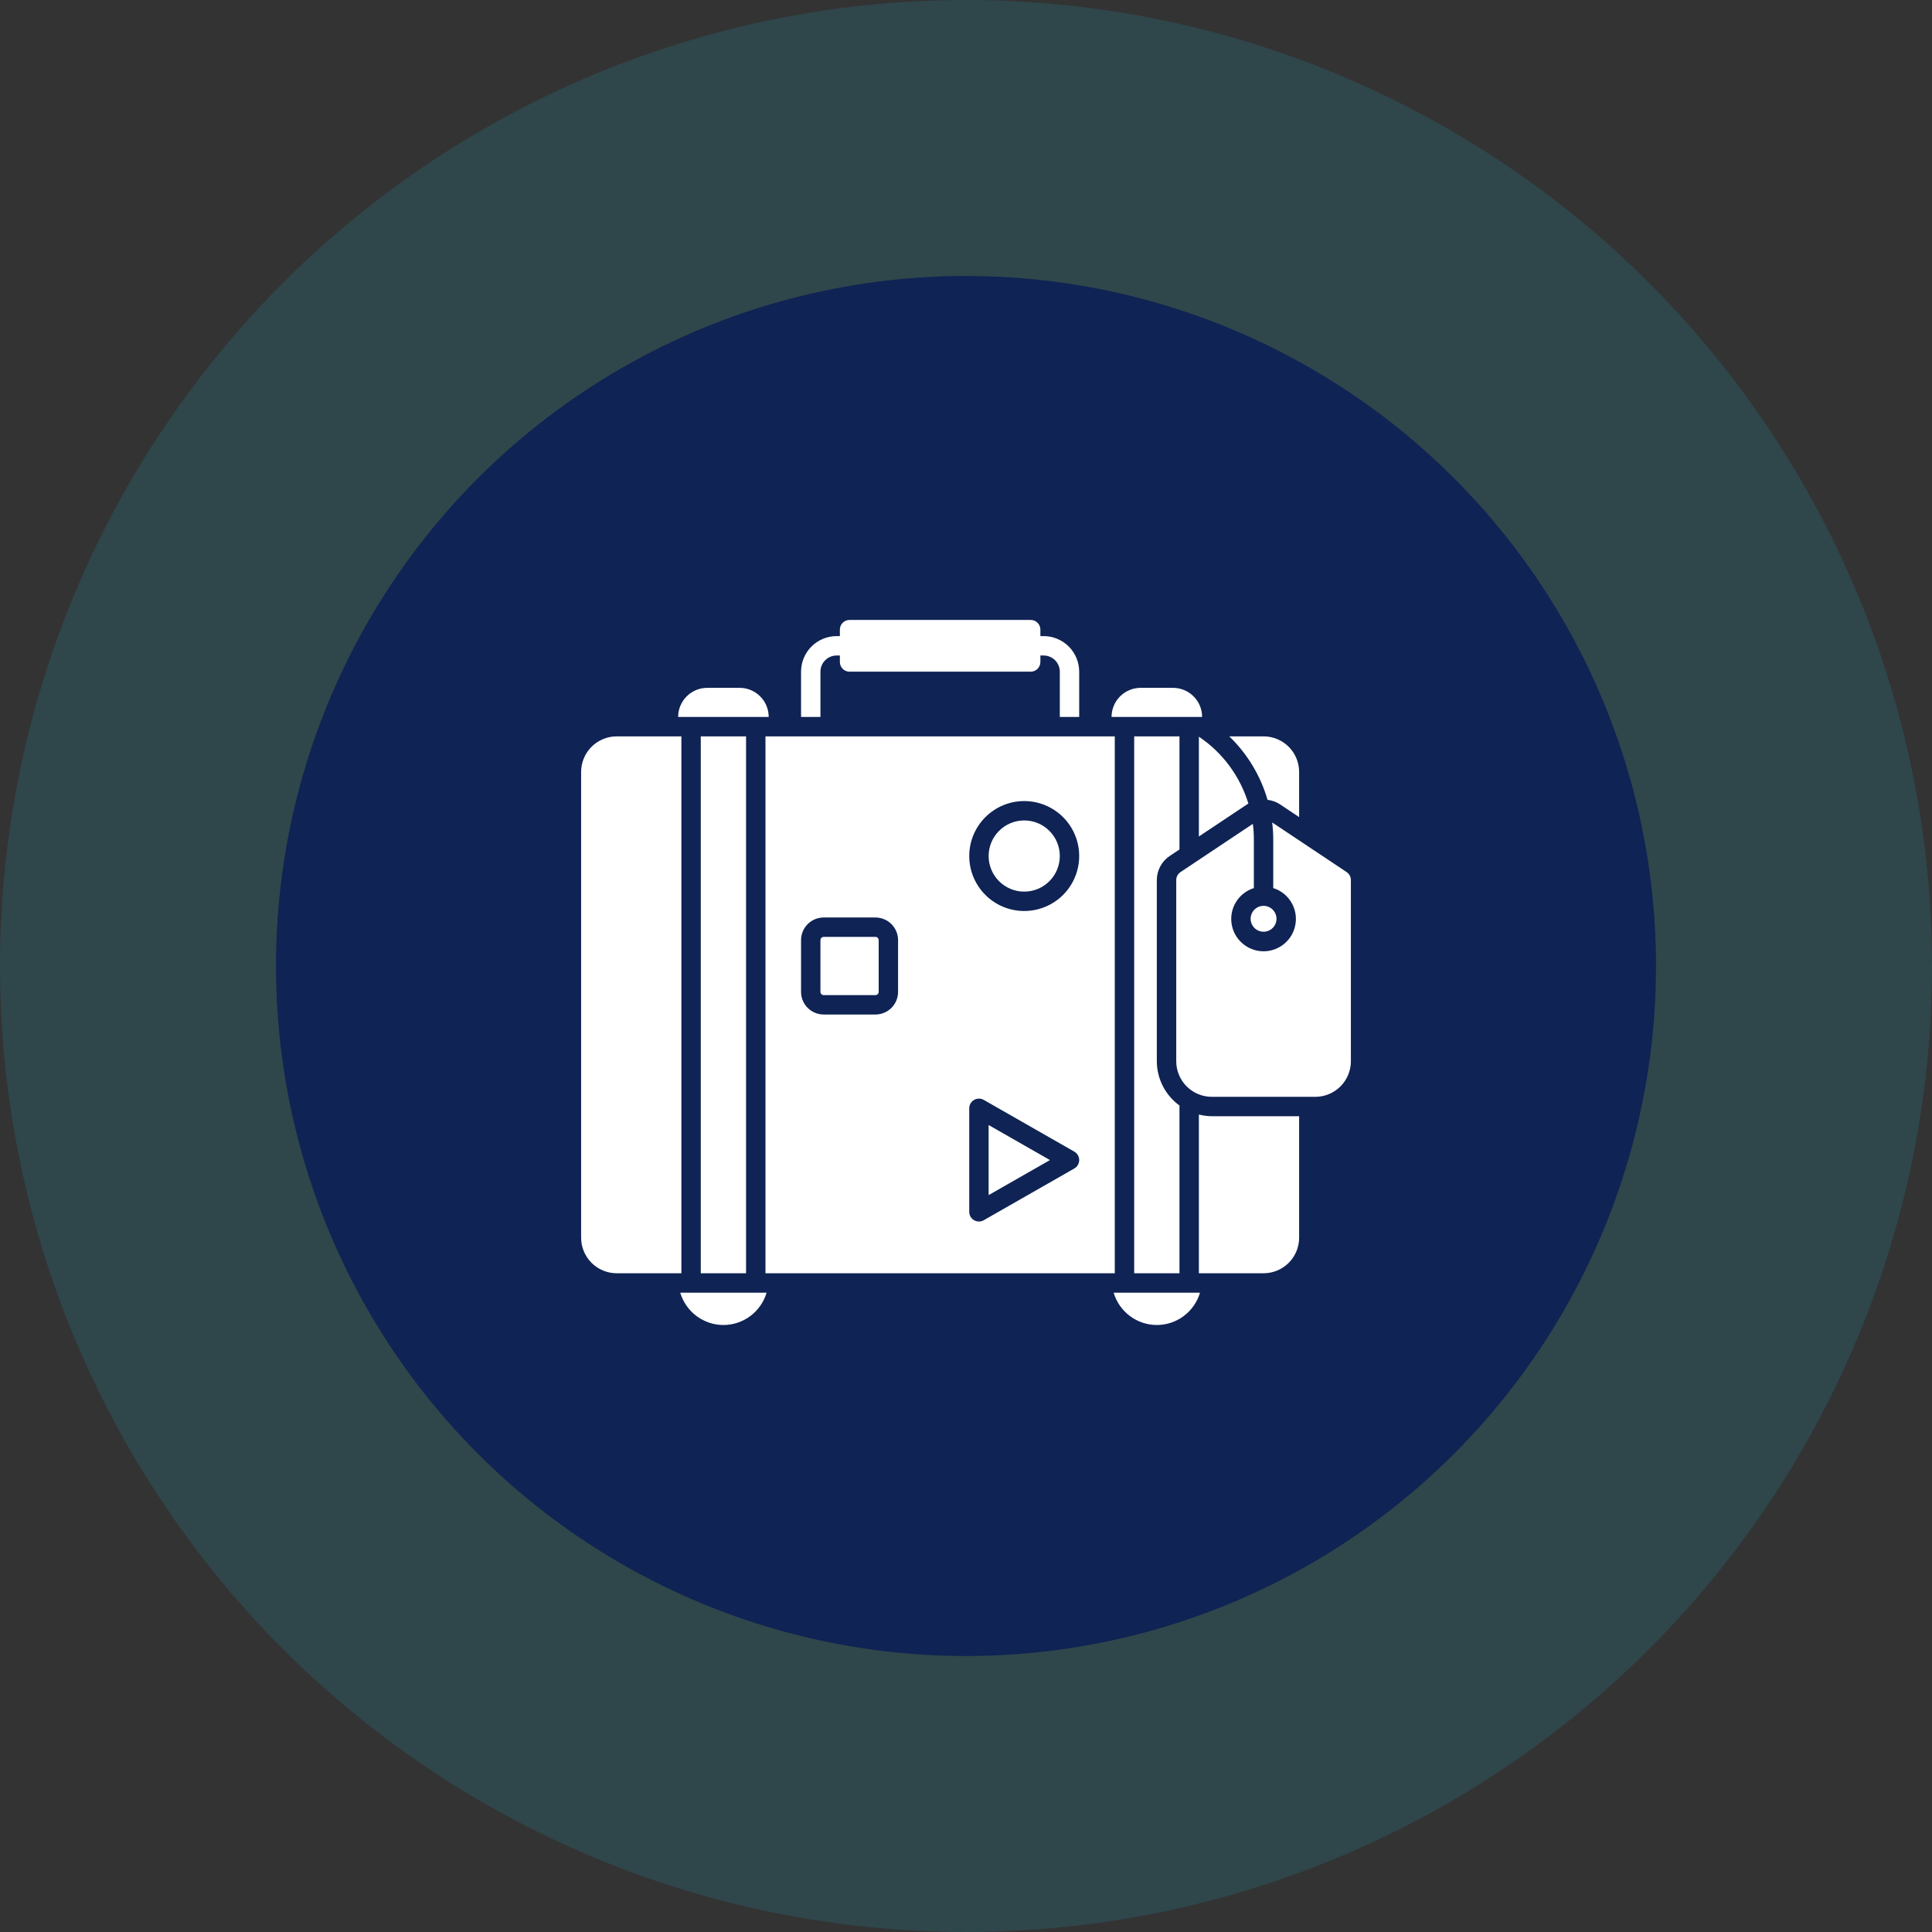
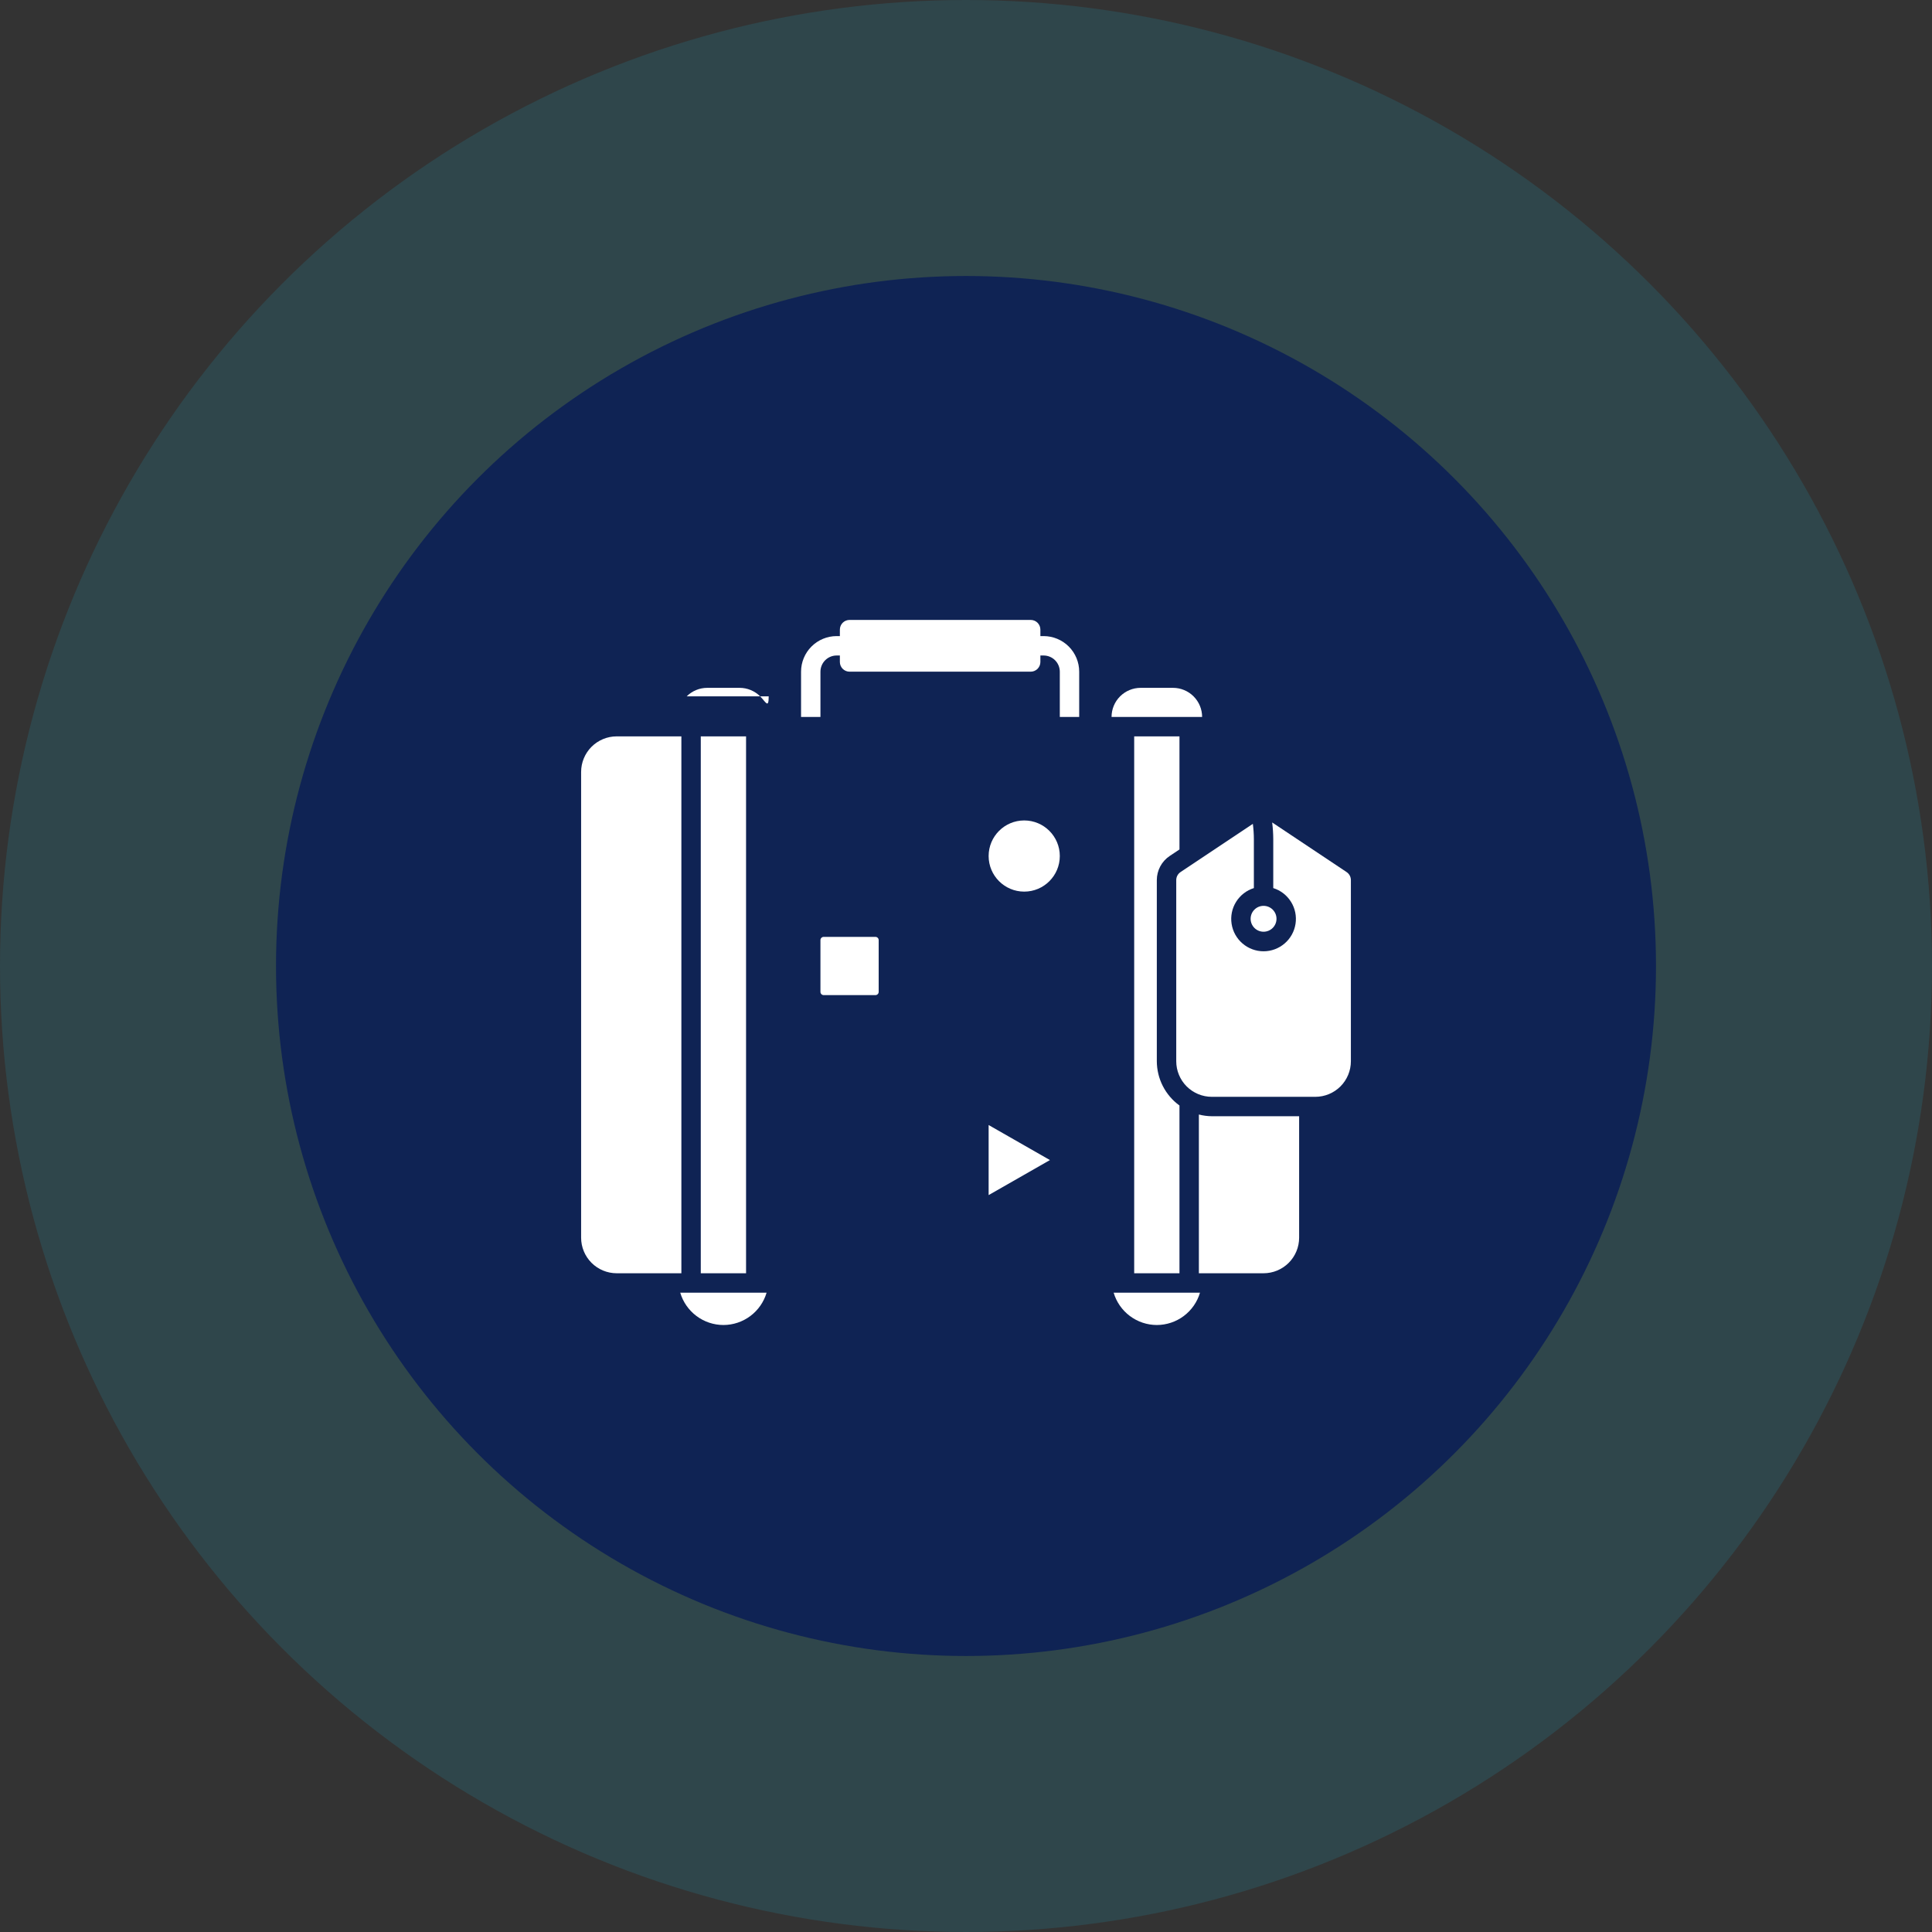
<svg xmlns="http://www.w3.org/2000/svg" width="112" height="112" viewBox="0 0 112 112" fill="none">
  <rect x="0" y="0" width="112" height="112" fill="#333333" stroke="none" />
  <g clip-path="url(#clip0_138_306)">
    <circle cx="56" cy="56" r="56" fill="#1F95AE" fill-opacity="0.2" />
    <circle cx="56" cy="56" r="40" fill="#0F2354" />
-     <path d="M74.186 46.617L75.312 47.368V44.75C75.312 44.203 75.094 43.679 74.708 43.292C74.321 42.906 73.797 42.688 73.25 42.688H71.263C72.311 43.7 73.076 44.969 73.481 46.368C73.732 46.397 73.973 46.482 74.186 46.617ZM44.375 73.812H64.625V42.688H44.375V73.812ZM59.375 46.438C60.005 46.438 60.622 46.624 61.146 46.975C61.67 47.325 62.079 47.823 62.32 48.405C62.561 48.988 62.624 49.629 62.501 50.247C62.378 50.865 62.075 51.433 61.629 51.879C61.183 52.325 60.615 52.628 59.997 52.751C59.379 52.874 58.738 52.811 58.155 52.57C57.573 52.329 57.075 51.92 56.725 51.396C56.374 50.872 56.188 50.255 56.188 49.625C56.188 48.78 56.525 47.97 57.122 47.372C57.72 46.775 58.53 46.438 59.375 46.438ZM56.188 64.25C56.188 64.151 56.213 64.055 56.263 63.969C56.312 63.884 56.383 63.813 56.468 63.764C56.553 63.714 56.65 63.688 56.748 63.688C56.847 63.687 56.944 63.713 57.029 63.762L62.279 66.762C62.365 66.811 62.437 66.882 62.486 66.968C62.536 67.053 62.562 67.151 62.562 67.25C62.562 67.349 62.536 67.447 62.486 67.532C62.437 67.618 62.365 67.689 62.279 67.738L57.029 70.738C56.944 70.787 56.847 70.813 56.748 70.812C56.65 70.812 56.553 70.786 56.468 70.736C56.383 70.687 56.312 70.616 56.263 70.531C56.213 70.445 56.188 70.349 56.188 70.25V64.25ZM46.438 54.5C46.438 54.152 46.576 53.818 46.822 53.572C47.068 53.326 47.402 53.188 47.75 53.188H50.75C51.098 53.188 51.432 53.326 51.678 53.572C51.924 53.818 52.062 54.152 52.062 54.5V57.5C52.062 57.848 51.924 58.182 51.678 58.428C51.432 58.674 51.098 58.812 50.75 58.812H47.75C47.402 58.812 47.068 58.674 46.822 58.428C46.576 58.182 46.438 57.848 46.438 57.5V54.5ZM69.5 48.493L72.314 46.617C72.332 46.605 72.353 46.602 72.372 46.59C71.891 45.003 70.877 43.63 69.5 42.706V48.493Z" fill="white" />
    <path d="M50.75 54.312H47.75C47.646 54.312 47.562 54.396 47.562 54.5V57.5C47.562 57.604 47.646 57.688 47.75 57.688H50.75C50.854 57.688 50.938 57.604 50.938 57.5V54.5C50.938 54.396 50.854 54.312 50.75 54.312Z" fill="white" />
    <path d="M57.312 65.219V69.281L60.866 67.25L57.312 65.219ZM39.5 42.688H35.75C35.203 42.688 34.679 42.906 34.292 43.292C33.906 43.679 33.688 44.203 33.688 44.75V71.75C33.688 72.297 33.906 72.821 34.292 73.208C34.679 73.594 35.203 73.812 35.75 73.812H39.5V42.688Z" fill="white" />
    <path d="M59.375 51.688C60.514 51.688 61.438 50.764 61.438 49.625C61.438 48.486 60.514 47.562 59.375 47.562C58.236 47.562 57.312 48.486 57.312 49.625C57.312 50.764 58.236 51.688 59.375 51.688Z" fill="white" />
-     <path d="M67.815 49.617L68.375 49.244V42.688H65.75V73.812H68.375V64.087C67.97 63.793 67.639 63.407 67.411 62.961C67.183 62.516 67.064 62.022 67.062 61.522V51.022C67.062 50.743 67.131 50.47 67.262 50.224C67.393 49.979 67.583 49.771 67.815 49.617ZM40.625 42.688H43.25V73.812H40.625V42.688ZM69.5 64.61V73.812H73.25C73.797 73.812 74.321 73.594 74.708 73.208C75.094 72.821 75.312 72.297 75.312 71.75V64.709H70.25C69.997 64.707 69.745 64.673 69.5 64.61ZM68 39.875H66.125C65.677 39.875 65.248 40.053 64.932 40.369C64.615 40.686 64.438 41.115 64.438 41.562H69.688C69.688 41.115 69.51 40.686 69.193 40.369C68.877 40.053 68.448 39.875 68 39.875ZM67.062 76.812C67.626 76.811 68.174 76.628 68.625 76.29C69.076 75.952 69.406 75.478 69.565 74.938H64.559C64.719 75.478 65.049 75.952 65.5 76.29C65.951 76.628 66.499 76.811 67.062 76.812ZM42.875 39.875H41C40.552 39.875 40.123 40.053 39.807 40.369C39.49 40.686 39.312 41.115 39.312 41.562H44.562C44.562 41.115 44.385 40.686 44.068 40.369C43.752 40.053 43.323 39.875 42.875 39.875ZM41.938 76.812C42.501 76.811 43.049 76.628 43.5 76.29C43.951 75.952 44.281 75.478 44.44 74.938H39.434C39.594 75.478 39.924 75.952 40.375 76.29C40.826 76.628 41.374 76.811 41.938 76.812ZM47.562 38.938C47.563 38.689 47.661 38.451 47.837 38.275C48.013 38.099 48.251 38 48.5 38H48.688V38.375C48.688 38.524 48.747 38.667 48.852 38.773C48.958 38.878 49.101 38.938 49.25 38.938H59.75C59.899 38.938 60.042 38.878 60.148 38.773C60.253 38.667 60.312 38.524 60.312 38.375V38H60.5C60.749 38 60.987 38.099 61.163 38.275C61.339 38.451 61.437 38.689 61.438 38.938V41.562H62.562V38.938C62.562 38.391 62.344 37.866 61.958 37.48C61.571 37.093 61.047 36.876 60.5 36.875H60.312V36.5C60.312 36.351 60.253 36.208 60.148 36.102C60.042 35.997 59.899 35.938 59.75 35.938H49.25C49.101 35.938 48.958 35.997 48.852 36.102C48.747 36.208 48.688 36.351 48.688 36.5V36.875H48.5C47.953 36.876 47.429 37.093 47.042 37.48C46.656 37.866 46.438 38.391 46.438 38.938V41.562H47.562V38.938Z" fill="white" />
+     <path d="M67.815 49.617L68.375 49.244V42.688H65.75V73.812H68.375V64.087C67.97 63.793 67.639 63.407 67.411 62.961C67.183 62.516 67.064 62.022 67.062 61.522V51.022C67.062 50.743 67.131 50.47 67.262 50.224C67.393 49.979 67.583 49.771 67.815 49.617ZM40.625 42.688H43.25V73.812H40.625V42.688ZM69.5 64.61V73.812H73.25C73.797 73.812 74.321 73.594 74.708 73.208C75.094 72.821 75.312 72.297 75.312 71.75V64.709H70.25C69.997 64.707 69.745 64.673 69.5 64.61ZM68 39.875H66.125C65.677 39.875 65.248 40.053 64.932 40.369C64.615 40.686 64.438 41.115 64.438 41.562H69.688C69.688 41.115 69.51 40.686 69.193 40.369C68.877 40.053 68.448 39.875 68 39.875ZM67.062 76.812C67.626 76.811 68.174 76.628 68.625 76.29C69.076 75.952 69.406 75.478 69.565 74.938H64.559C64.719 75.478 65.049 75.952 65.5 76.29C65.951 76.628 66.499 76.811 67.062 76.812ZM42.875 39.875H41C40.552 39.875 40.123 40.053 39.807 40.369H44.562C44.562 41.115 44.385 40.686 44.068 40.369C43.752 40.053 43.323 39.875 42.875 39.875ZM41.938 76.812C42.501 76.811 43.049 76.628 43.5 76.29C43.951 75.952 44.281 75.478 44.44 74.938H39.434C39.594 75.478 39.924 75.952 40.375 76.29C40.826 76.628 41.374 76.811 41.938 76.812ZM47.562 38.938C47.563 38.689 47.661 38.451 47.837 38.275C48.013 38.099 48.251 38 48.5 38H48.688V38.375C48.688 38.524 48.747 38.667 48.852 38.773C48.958 38.878 49.101 38.938 49.25 38.938H59.75C59.899 38.938 60.042 38.878 60.148 38.773C60.253 38.667 60.312 38.524 60.312 38.375V38H60.5C60.749 38 60.987 38.099 61.163 38.275C61.339 38.451 61.437 38.689 61.438 38.938V41.562H62.562V38.938C62.562 38.391 62.344 37.866 61.958 37.48C61.571 37.093 61.047 36.876 60.5 36.875H60.312V36.5C60.312 36.351 60.253 36.208 60.148 36.102C60.042 35.997 59.899 35.938 59.75 35.938H49.25C49.101 35.938 48.958 35.997 48.852 36.102C48.747 36.208 48.688 36.351 48.688 36.5V36.875H48.5C47.953 36.876 47.429 37.093 47.042 37.48C46.656 37.866 46.438 38.391 46.438 38.938V41.562H47.562V38.938Z" fill="white" />
    <path d="M78.062 50.554L73.749 47.678C73.789 47.999 73.811 48.322 73.812 48.646V51.483C74.24 51.617 74.605 51.9 74.842 52.281C75.079 52.661 75.171 53.113 75.103 53.556C75.035 53.999 74.811 54.403 74.471 54.694C74.131 54.986 73.698 55.147 73.25 55.147C72.802 55.147 72.369 54.986 72.029 54.694C71.689 54.403 71.465 53.999 71.397 53.556C71.329 53.113 71.421 52.661 71.658 52.281C71.895 51.9 72.26 51.617 72.688 51.483V48.645C72.687 48.349 72.667 48.053 72.629 47.76L68.438 50.554C68.361 50.605 68.298 50.675 68.254 50.756C68.21 50.838 68.188 50.929 68.188 51.022V61.522C68.188 62.069 68.406 62.593 68.792 62.98C69.179 63.366 69.703 63.584 70.25 63.584H76.25C76.797 63.584 77.321 63.366 77.708 62.98C78.094 62.593 78.312 62.069 78.312 61.522V51.022C78.312 50.929 78.29 50.838 78.246 50.756C78.202 50.675 78.139 50.605 78.062 50.554Z" fill="white" />
    <path d="M73.25 54.013C73.664 54.013 74 53.677 74 53.263C74 52.849 73.664 52.513 73.25 52.513C72.836 52.513 72.5 52.849 72.5 53.263C72.5 53.677 72.836 54.013 73.25 54.013Z" fill="white" />
  </g>
  <defs>
    <clipPath id="clip0_138_306">
      <rect width="112" height="112" fill="white" />
    </clipPath>
  </defs>
</svg>